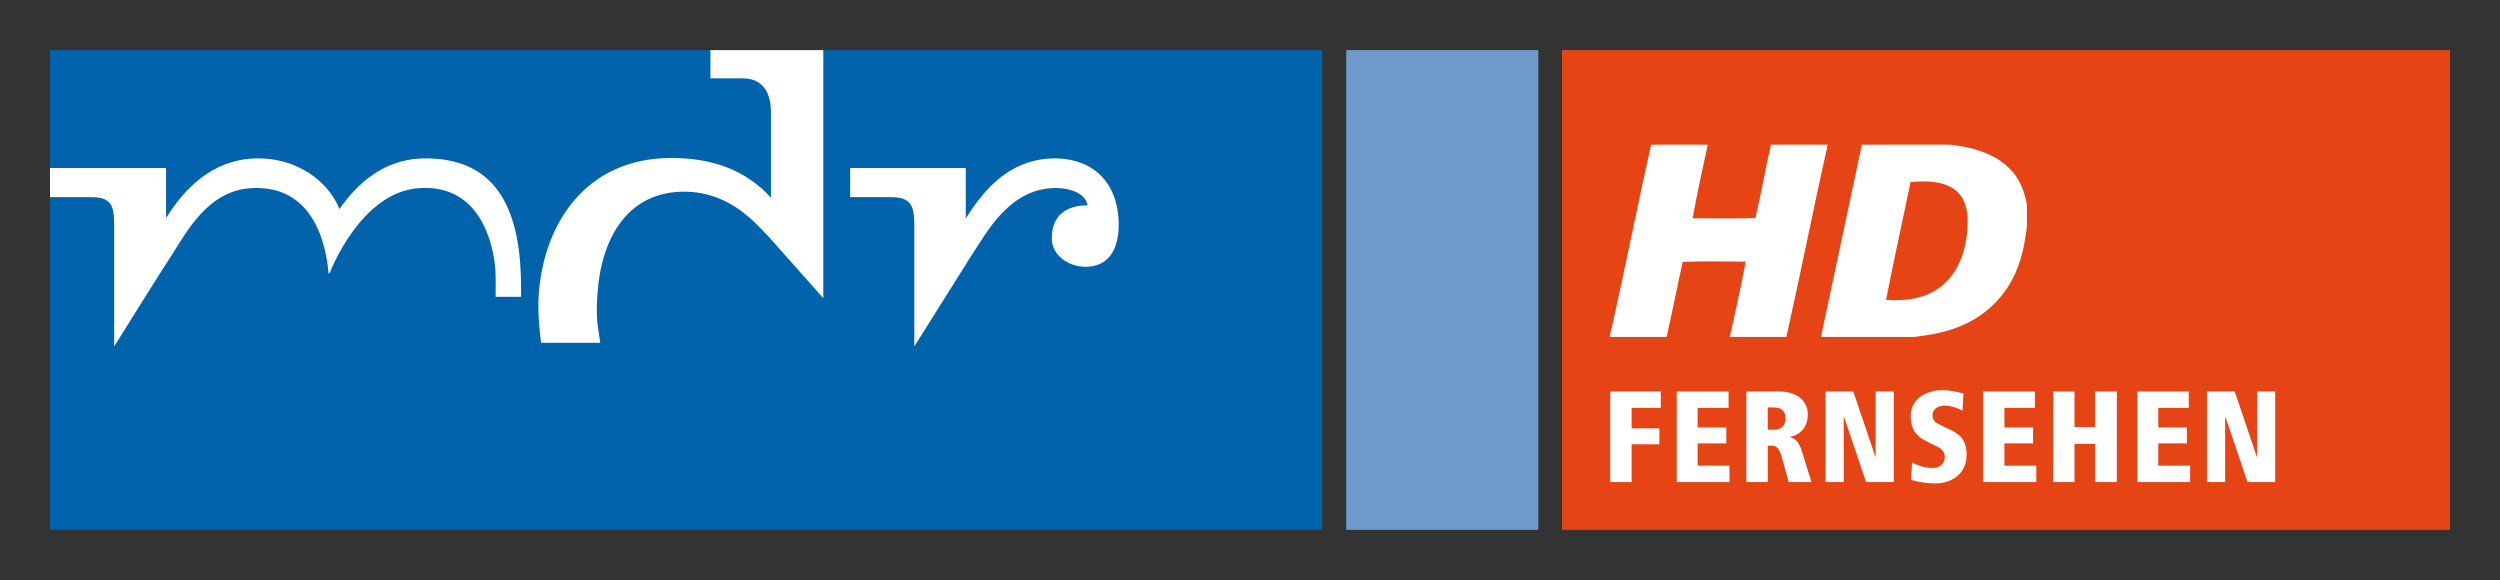
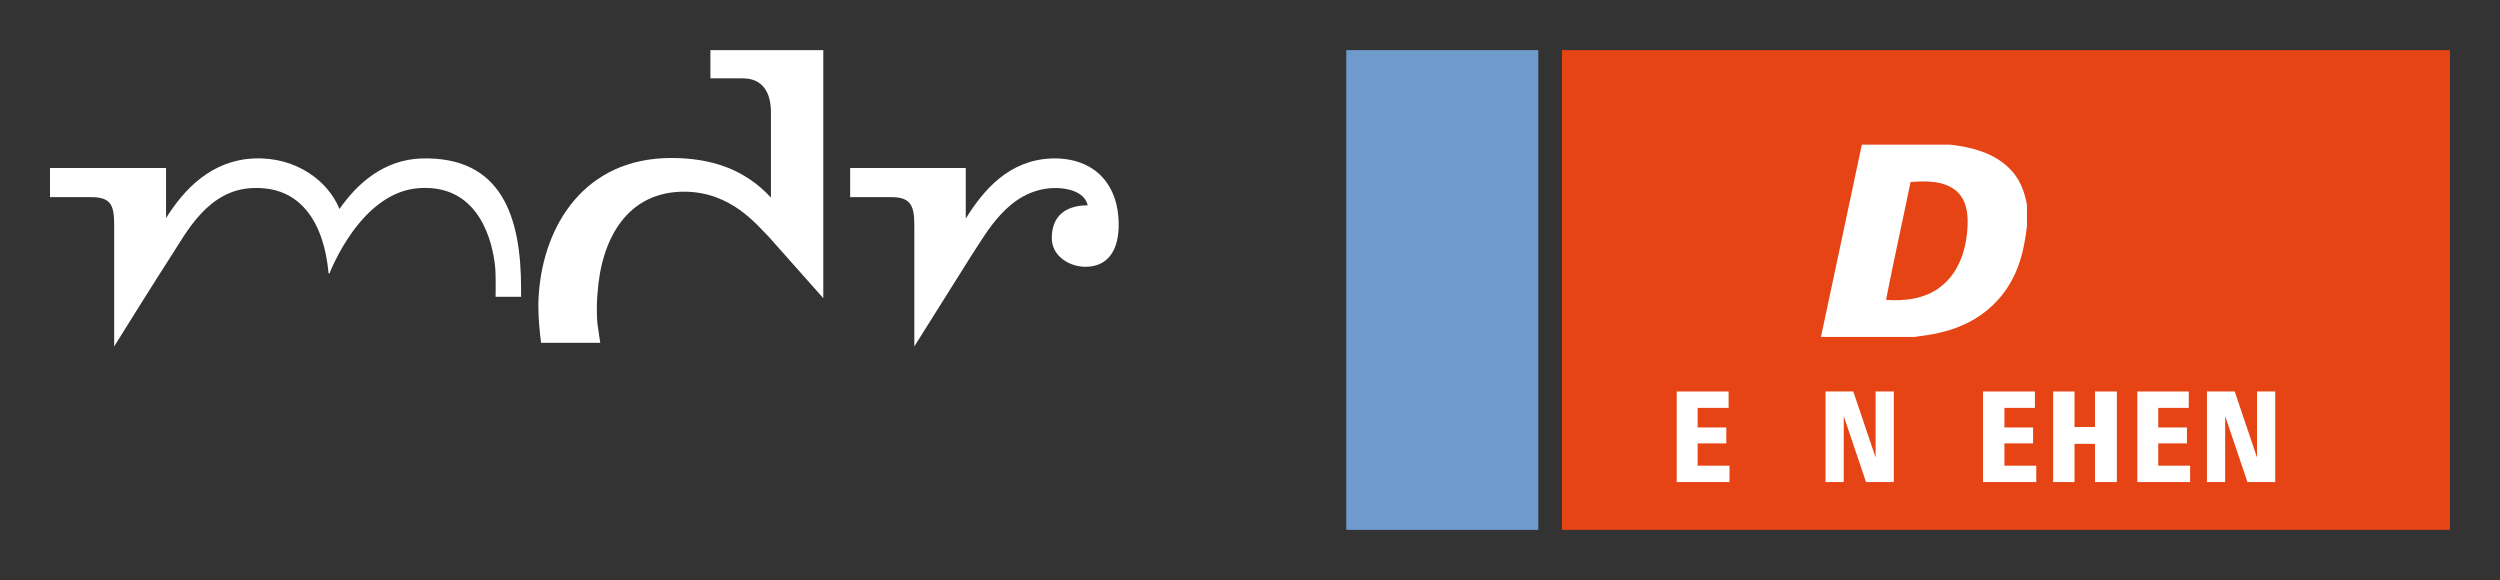
<svg xmlns="http://www.w3.org/2000/svg" version="1.2" baseProfile="tiny" id="svg2016" x="0px" y="0px" width="885.827px" height="205.512px" viewBox="0 0 885.827 205.512" xml:space="preserve">
  <rect x="0" y="0" width="885.827" height="205.512" fill="#333333" stroke="none" />
  <g id="layer1" transform="translate(-3333.949,3077.364)">
    <g id="g4581" transform="translate(17.716,17.764)">
      <path id="path3053" fill="#E64414" d="M3869.699-3077.364h314.644v169.982h-314.644V-3077.364z" />
      <path id="path3055" fill="#6F9ACC" d="M3793.255-3077.364h68.058v169.982h-68.058V-3077.364z" />
-       <path id="path3057" fill="#0063AC" d="M3333.949-3077.364h450.758v169.982h-450.758V-3077.364z" />
      <path id="path3059" fill="#FFFFFF" d="M3436.519-3021.079c-4.032-9.999-15.482-18.546-30.32-17.901    c-14.998,0.645-24.675,10.805-31.126,21.127v-17.74h-41.125v10.322h14.676c7.257,0,8.064,3.225,8.064,10.16v42.737    c0,0,15.966-25.643,20.32-32.255c5.322-8.225,13.063-23.385,28.868-23.869c24.03-0.967,26.287,25.32,26.771,30.158l0.322,0.161    c0,0,10.967-29.352,32.255-30.32c21.288-1.129,25.642,19.837,26.449,27.9c0.322,3.225,0.161,10.644,0.161,10.644h9.031v-3.064    c0-25.159-6.774-46.769-35.319-45.963C3452.162-3038.497,3442.808-3030.11,3436.519-3021.079" />
      <path id="path3061" fill="#FFFFFF" d="M3528.928-2973.665c0-0.323-0.645-3.871-0.968-6.451c-0.484-4.355-0.161-9.838,0-11.128    c1.29-19.192,10.483-36.125,30.965-35.964c16.45,0.162,25.481,11.773,29.835,16.127l19.191,21.61v-87.894h-39.996v9.999h11.45    c7.096,0,9.999,4.999,9.999,12.095v30.158c-9.354-10.16-21.288-14.031-35.319-14.031c-30.642,0-45.157,23.707-46.931,48.059    c-0.161,1.613-0.484,7.741,0.806,17.418H3528.928" />
      <path id="path3063" fill="#FFFFFF" d="M3689.396-3028.498c4.677-0.161,11.128,1.129,12.256,6.129    c-7.58,0-12.74,3.548-12.74,11.612c0,6.289,6.128,10.16,11.934,10.16c8.386,0,11.773-6.451,11.773-14.837    c0-15.321-9.515-24.03-23.868-23.546c-14.998,0.645-23.869,10.967-30.319,21.288v-17.901h-40.964v10.322h14.676    c7.096,0,8.063,3.387,8.063,10.16v42.737c0,0,15.966-25.481,20.159-32.094C3665.849-3012.693,3673.59-3027.853,3689.396-3028.498" />
-       <path id="path3065" fill="#FFFFFF" d="M3894.374-2950.603v7.257h9.838v5.645h-9.838v13.386h-7.58v-32.094h17.901v5.806H3894.374z" />
      <path id="path3067" fill="#FFFFFF" d="M3910.339-2924.315v-32.094h18.385v5.806h-10.967v6.935h10.16v5.644h-10.16v7.903h11.289    v5.806H3910.339z" />
-       <path id="path3069" fill="#FFFFFF" d="M3950.013-2924.315l-2.581-9.354c-0.806-2.58-1.774-3.548-3.387-3.548h-1.451v12.902h-7.58    v-32.094h11.773c5.161,0,9.999,2.581,9.999,8.225c0,4.193-2.419,7.096-6.451,7.902c2.258,0.645,3.387,1.935,4.354,5l3.387,10.967    H3950.013z M3944.691-2950.764h-2.096v7.902h2.096c2.741,0,4.193-1.451,4.193-4.032    C3948.884-2949.635,3947.271-2950.764,3944.691-2950.764" />
      <path id="path3071" fill="#FFFFFF" d="M3977.429-2924.315l-7.903-23.385v23.385h-6.451v-32.094h9.838l7.902,23.385v-23.385h6.451    v32.094H3977.429z" />
-       <path id="path3073" fill="#FFFFFF" d="M4001.943-2923.832c-2.742,0-6.289-0.483-8.547-1.29l0.323-6.128    c2.419,1.29,5.161,1.935,7.096,1.935c3.387,0,4.516-2.096,4.516-3.87c0-2.258-1.613-3.226-3.709-4.193l-2.903-1.451    c-4.032-1.935-5.483-4.838-5.483-8.87c0-5.967,5.322-9.193,11.289-9.193c2.903,0,4.838,0.645,7.419,1.129l-0.323,6.128    c-1.774-0.968-4.354-1.774-6.29-1.774c-2.258,0-4.354,1.129-4.354,3.386c0,1.935,1.129,2.742,3.226,3.709l2.741,1.29    c3.871,1.774,6.128,3.871,6.128,9.193C4013.07-2927.863,4008.394-2923.832,4001.943-2923.832" />
      <path id="path3075" fill="#FFFFFF" d="M4018.876-2924.315v-32.094h18.385v5.806h-10.805v6.935h10.16v5.644h-10.16v7.903h11.289    v5.806H4018.876z" />
      <path id="path3077" fill="#FFFFFF" d="M4058.55-2924.315v-13.547h-7.257v13.547h-7.58v-32.094h7.58v12.58h7.257v-12.58h7.741    v32.094H4058.55z" />
      <path id="path3079" fill="#FFFFFF" d="M4073.548-2924.315v-32.094h18.224v5.806h-10.805v6.935h10.16v5.644h-10.16v7.903h11.289    v5.806H4073.548z" />
      <path id="path3081" fill="#FFFFFF" d="M4112.576-2924.315l-7.902-23.385v23.385h-6.451v-32.094h9.837l7.903,23.385v-23.385h6.451    v32.094H4112.576z" />
    </g>
  </g>
  <g>
    <g id="_x23_000000ff_1_">
-       <path fill="#FFFFFF" d="M585.046,51.256h20.059c-1.904,8.66-3.751,17.346-5.355,26.07c7.412,0.051,14.831,0.14,22.25-0.057    c2.025-8.629,3.496-17.378,5.508-26.013h20.097c-5.056,22.67-9.558,45.473-14.646,68.137h-20.053    c1.98-8.871,3.974-17.754,5.648-26.688c-7.438-0.057-14.882-0.21-22.313,0.083c-1.974,8.851-3.687,17.767-5.712,26.605h-20.053    v-0.516C575.583,96.392,579.983,73.747,585.046,51.256z" />
      <path fill="#FFFFFF" d="M659.703,51.256h31.305c7.476,0.847,15.321,2.846,20.842,8.272c3.649,3.432,5.546,8.266,6.362,13.118    v7.489c-0.79,6.629-2.127,13.347-5.406,19.238c-3.763,7.024-9.991,12.621-17.276,15.799c-5.438,2.471-11.38,3.502-17.263,4.222    h-33.05C650.094,96.691,654.864,73.964,659.703,51.256 M676.967,64.495c-2.846,13.927-5.967,27.802-8.686,41.755    c6.699,0.497,13.939-0.369,19.371-4.661c6.584-5.056,9.227-13.627,9.52-21.638c0.236-4.413-0.509-9.463-4.139-12.424    C688.556,63.934,682.392,64.075,676.967,64.495z" />
    </g>
  </g>
</svg>